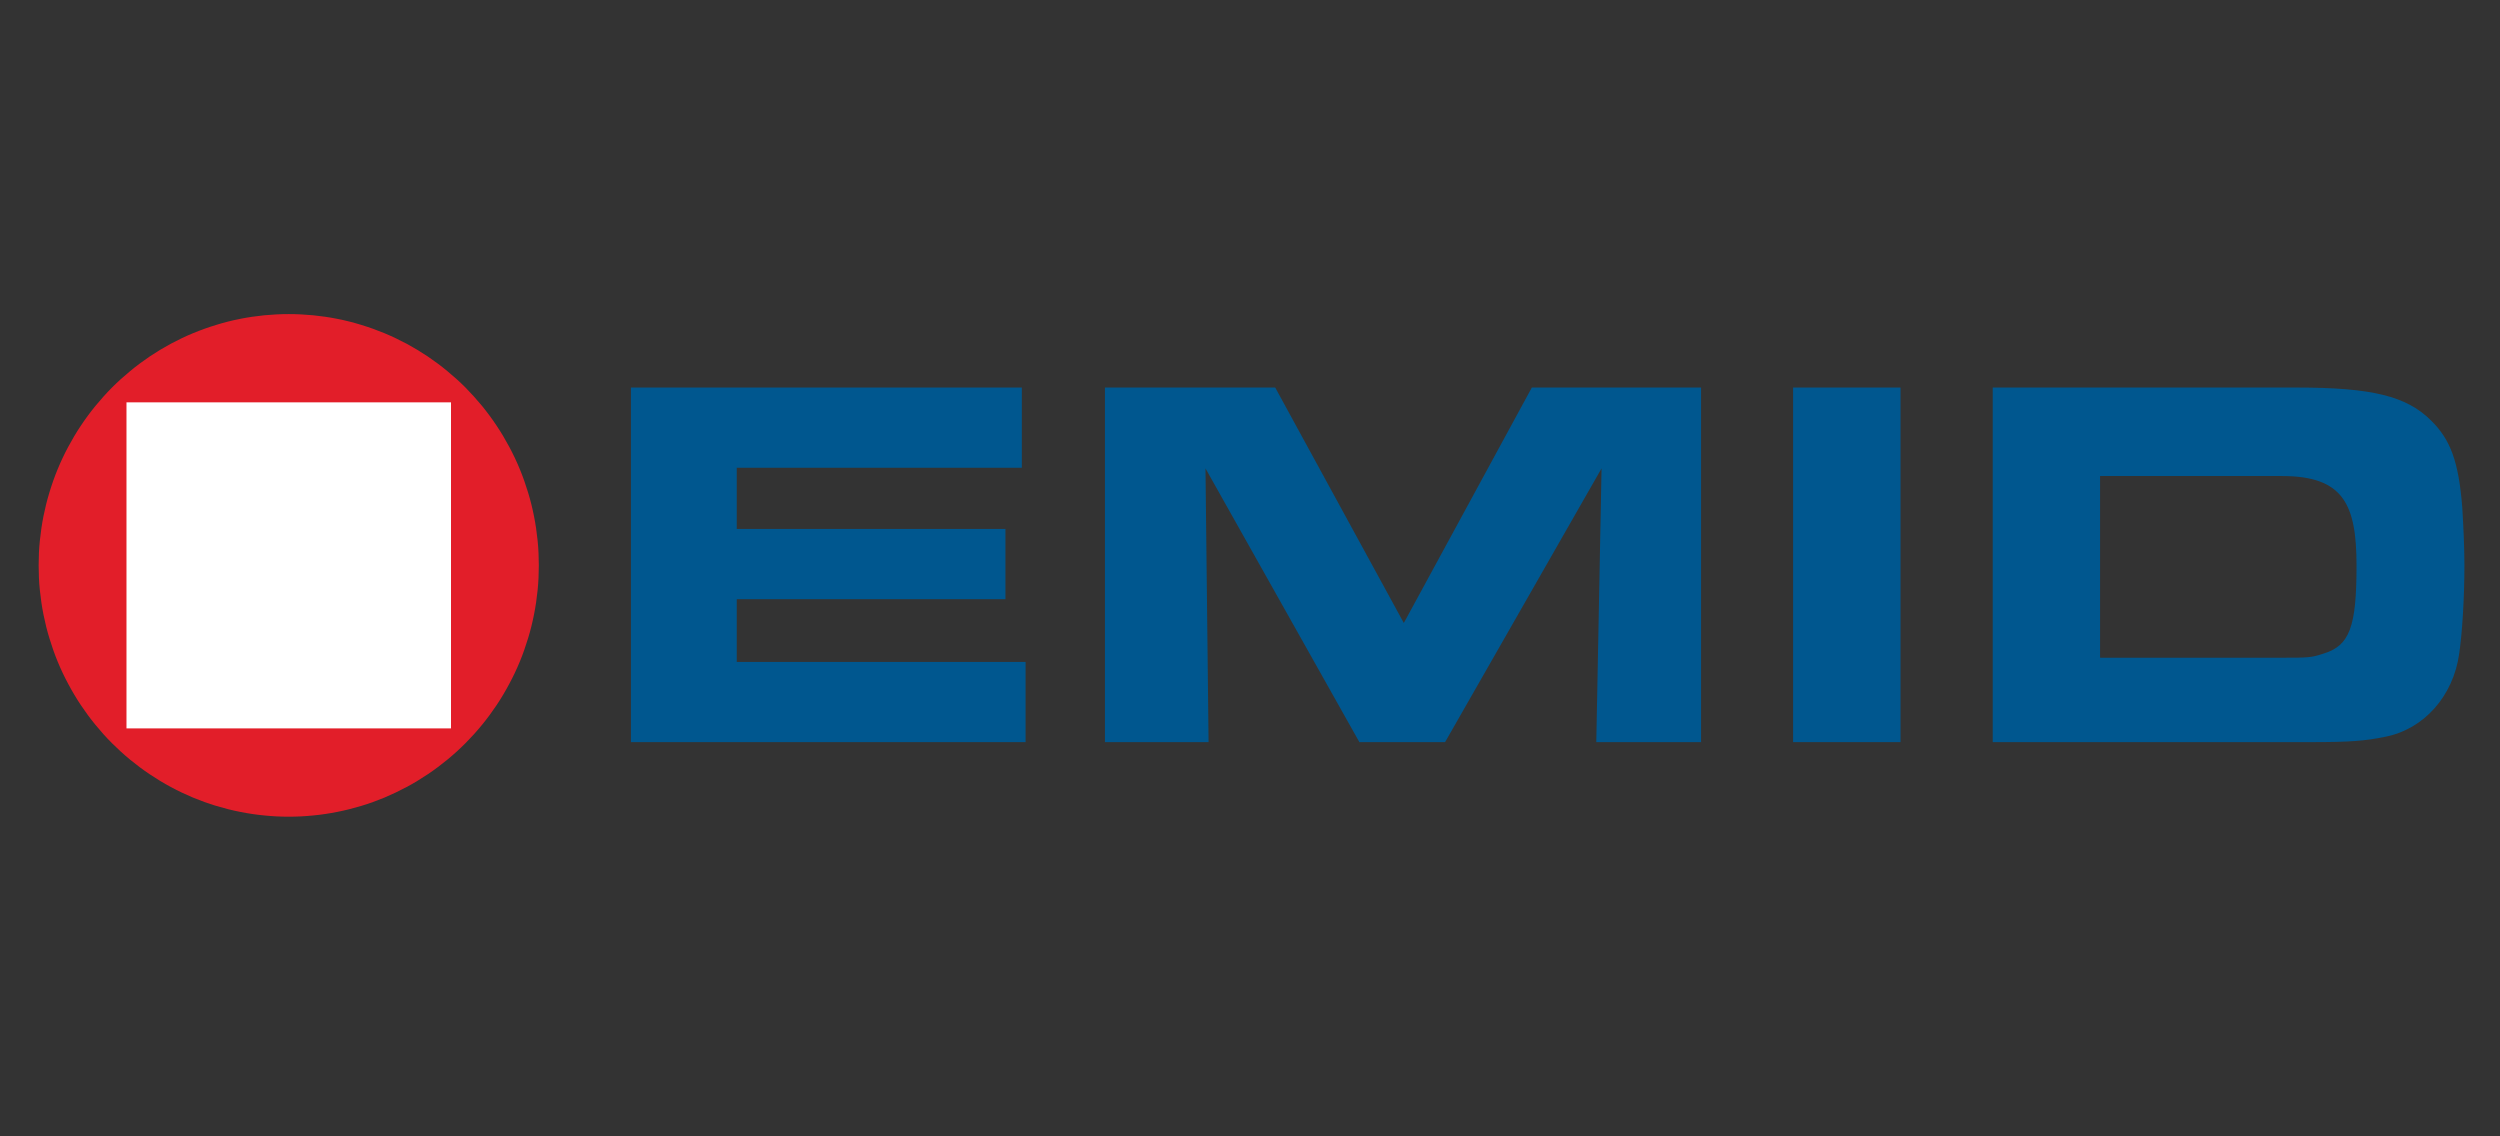
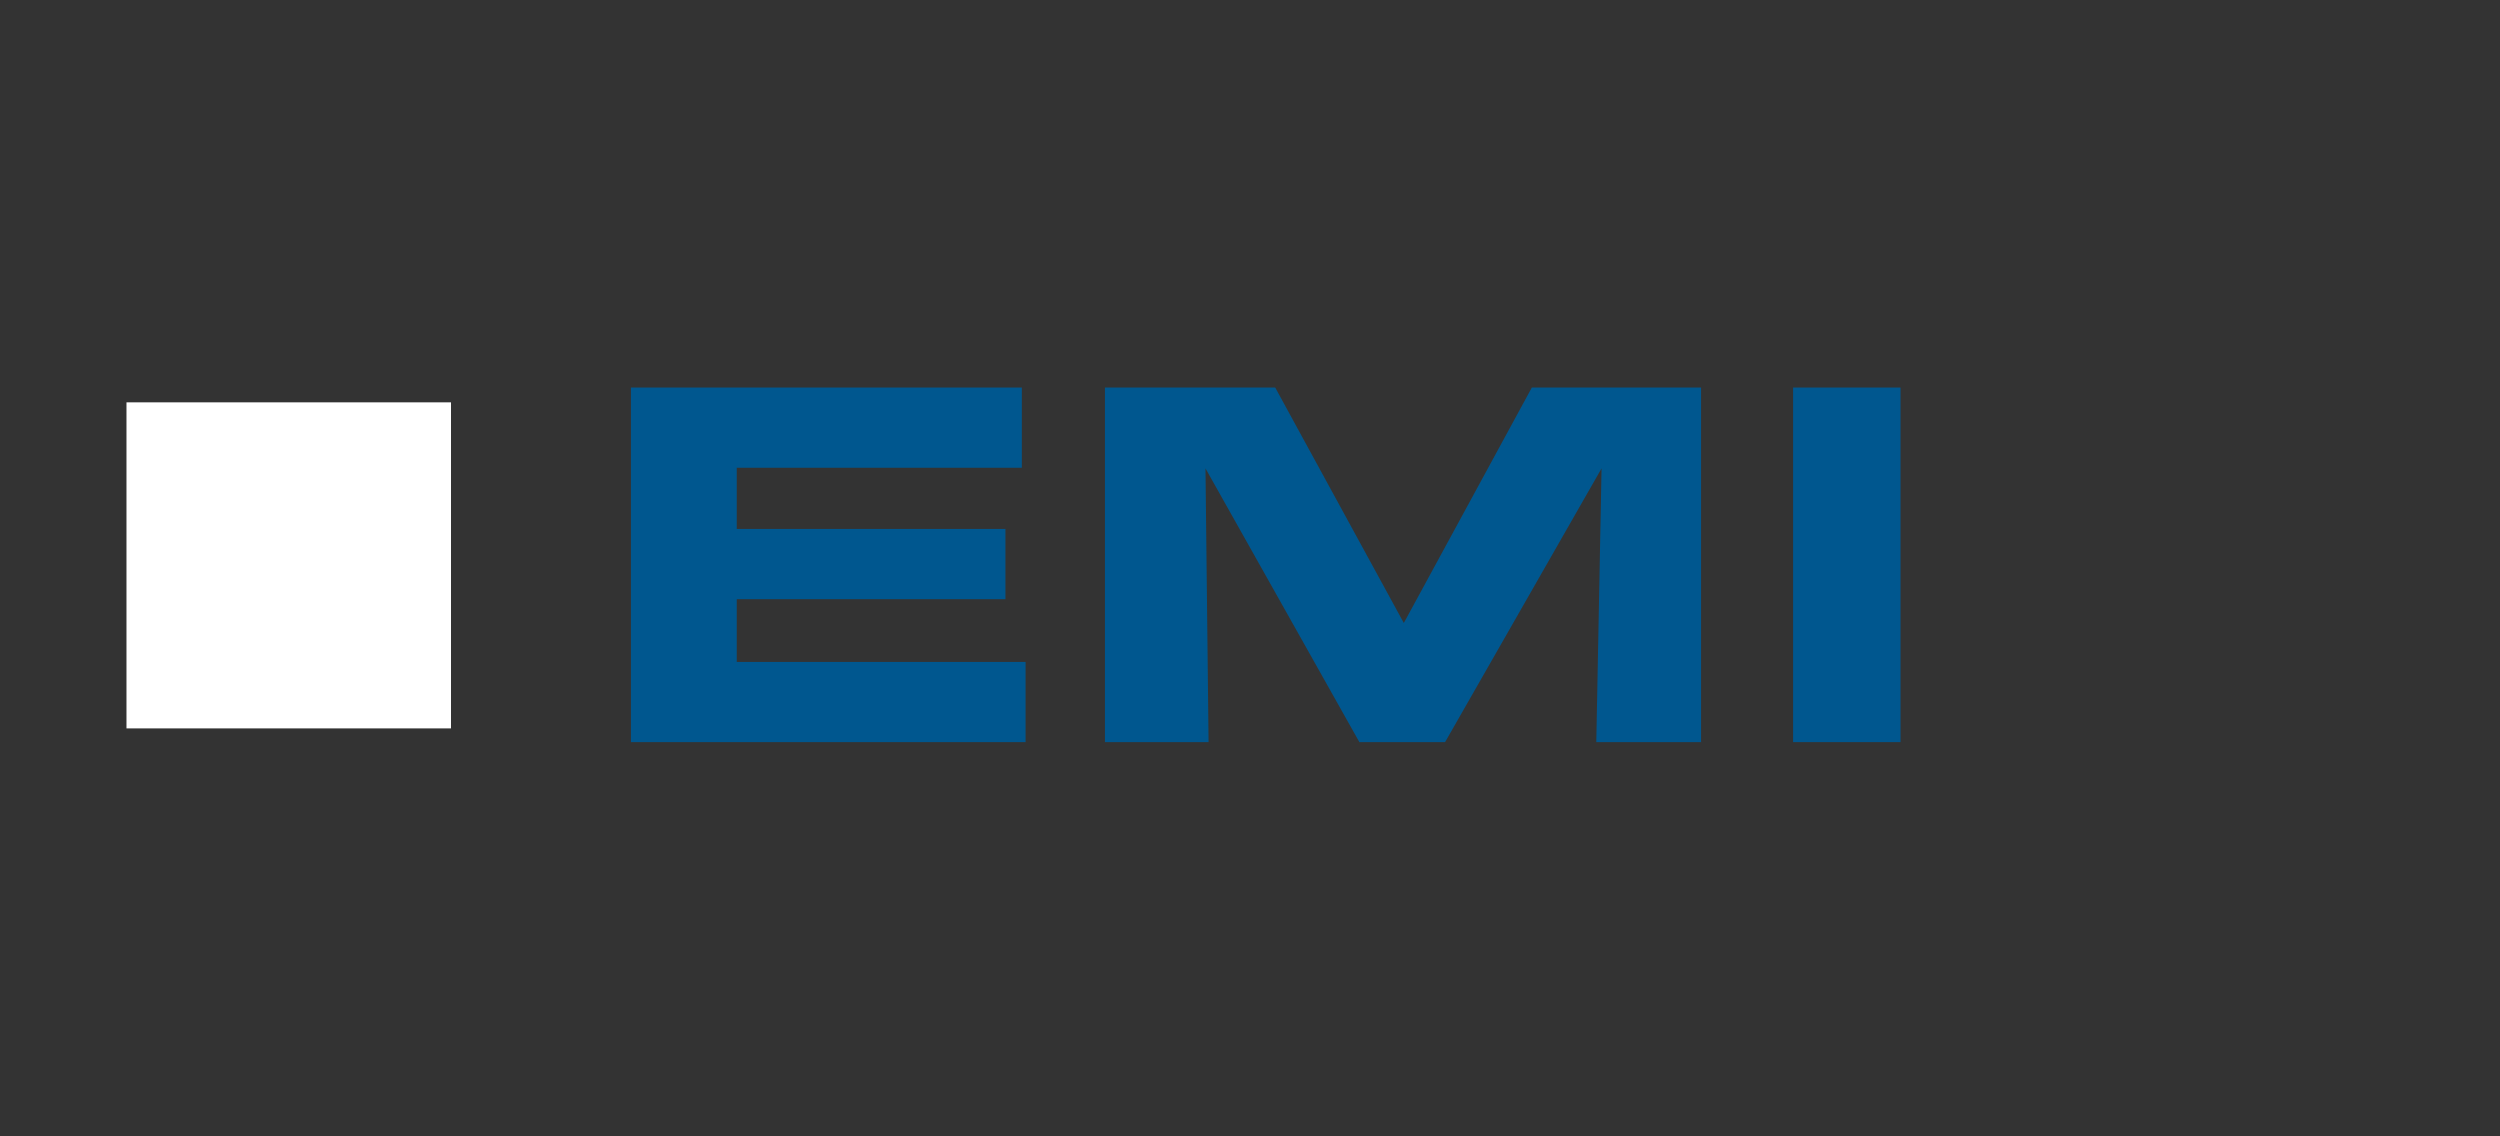
<svg xmlns="http://www.w3.org/2000/svg" width="220" zoomAndPan="magnify" viewBox="0 0 165 75" height="100" preserveAspectRatio="xMidYMid meet" version="1.2">
  <rect x="0" y="0" width="165" height="75" fill="#333333" stroke="none" />
  <g id="a87f69afb3">
-     <path style=" stroke:none;fill-rule:nonzero;fill:#e21e29;fill-opacity:1;" d="M 35.562 37.316 C 35.562 37.859 35.539 38.402 35.484 38.941 C 35.43 39.48 35.352 40.02 35.246 40.551 C 35.141 41.082 35.012 41.609 34.852 42.129 C 34.695 42.648 34.516 43.16 34.309 43.664 C 34.102 44.164 33.871 44.656 33.613 45.133 C 33.359 45.613 33.082 46.078 32.781 46.531 C 32.48 46.98 32.16 47.418 31.816 47.836 C 31.473 48.258 31.109 48.66 30.73 49.043 C 30.348 49.426 29.945 49.793 29.527 50.137 C 29.109 50.48 28.676 50.805 28.227 51.105 C 27.777 51.406 27.316 51.688 26.84 51.941 C 26.359 52.199 25.871 52.43 25.375 52.641 C 24.875 52.848 24.367 53.031 23.848 53.188 C 23.332 53.344 22.809 53.477 22.277 53.582 C 21.746 53.688 21.211 53.77 20.676 53.82 C 20.137 53.875 19.598 53.902 19.055 53.902 C 18.516 53.902 17.977 53.875 17.438 53.82 C 16.902 53.77 16.367 53.688 15.836 53.582 C 15.305 53.477 14.781 53.344 14.266 53.188 C 13.746 53.031 13.238 52.848 12.738 52.641 C 12.238 52.43 11.75 52.199 11.273 51.941 C 10.797 51.688 10.336 51.406 9.887 51.105 C 9.438 50.805 9.004 50.48 8.586 50.137 C 8.168 49.793 7.766 49.426 7.383 49.043 C 7 48.66 6.641 48.258 6.297 47.836 C 5.953 47.418 5.633 46.98 5.332 46.531 C 5.031 46.078 4.754 45.613 4.5 45.133 C 4.242 44.656 4.012 44.164 3.805 43.664 C 3.598 43.16 3.418 42.648 3.262 42.129 C 3.102 41.609 2.973 41.082 2.867 40.551 C 2.762 40.02 2.684 39.48 2.629 38.941 C 2.574 38.402 2.551 37.859 2.551 37.316 C 2.551 36.773 2.574 36.23 2.629 35.691 C 2.684 35.148 2.762 34.613 2.867 34.078 C 2.973 33.547 3.102 33.02 3.262 32.5 C 3.418 31.98 3.598 31.469 3.805 30.969 C 4.012 30.465 4.242 29.977 4.5 29.496 C 4.754 29.02 5.031 28.551 5.332 28.102 C 5.633 27.648 5.953 27.215 6.297 26.793 C 6.641 26.375 7 25.973 7.383 25.586 C 7.766 25.203 8.168 24.84 8.586 24.496 C 9.004 24.148 9.438 23.828 9.887 23.523 C 10.336 23.223 10.797 22.945 11.273 22.688 C 11.75 22.434 12.238 22.199 12.738 21.992 C 13.238 21.785 13.746 21.602 14.266 21.445 C 14.781 21.285 15.305 21.152 15.836 21.047 C 16.367 20.941 16.902 20.863 17.438 20.809 C 17.977 20.758 18.516 20.73 19.055 20.73 C 19.598 20.73 20.137 20.758 20.676 20.809 C 21.211 20.863 21.746 20.941 22.277 21.047 C 22.809 21.152 23.332 21.285 23.848 21.445 C 24.367 21.602 24.875 21.785 25.375 21.992 C 25.871 22.199 26.359 22.434 26.84 22.688 C 27.316 22.945 27.777 23.223 28.227 23.523 C 28.676 23.828 29.109 24.148 29.527 24.496 C 29.945 24.84 30.348 25.203 30.73 25.586 C 31.109 25.973 31.473 26.375 31.816 26.793 C 32.16 27.215 32.48 27.648 32.781 28.102 C 33.082 28.551 33.359 29.02 33.613 29.496 C 33.871 29.977 34.102 30.465 34.309 30.969 C 34.516 31.469 34.695 31.98 34.852 32.5 C 35.012 33.02 35.141 33.547 35.246 34.078 C 35.352 34.613 35.43 35.148 35.484 35.691 C 35.539 36.23 35.562 36.773 35.562 37.316 Z M 35.562 37.316 " />
    <path style=" stroke:none;fill-rule:nonzero;fill:#ffffff;fill-opacity:1;" d="M 8.348 26.555 L 29.766 26.555 L 29.766 48.074 L 8.348 48.074 Z M 8.348 26.555 " />
    <path style=" stroke:none;fill-rule:nonzero;fill:#00578f;fill-opacity:1;" d="M 67.441 25.578 L 67.441 30.871 L 48.625 30.871 L 48.625 34.91 L 66.359 34.91 L 66.359 39.547 L 48.625 39.547 L 48.625 43.688 L 67.688 43.688 L 67.688 48.98 L 41.641 48.98 L 41.641 25.578 Z M 67.441 25.578 " />
    <path style=" stroke:none;fill-rule:nonzero;fill:#00578f;fill-opacity:1;" d="M 72.926 25.578 L 84.164 25.578 L 92.652 41.117 L 101.102 25.578 L 112.27 25.578 L 112.27 48.98 L 105.355 48.98 L 105.703 30.914 L 95.375 48.98 L 89.719 48.98 L 79.562 30.914 L 79.766 48.98 L 72.926 48.98 Z M 72.926 25.578 " />
    <path style=" stroke:none;fill-rule:nonzero;fill:#00578f;fill-opacity:1;" d="M 118.344 25.578 L 125.434 25.578 L 125.434 48.98 L 118.344 48.98 Z M 118.344 25.578 " />
-     <path style=" stroke:none;fill-rule:nonzero;fill:#00578f;fill-opacity:1;" d="M 131.508 25.578 L 151.617 25.578 C 156.535 25.578 158.848 26.145 160.453 27.758 C 161.742 29.023 162.273 30.492 162.508 33.473 C 162.578 34.562 162.652 36.176 162.652 37.293 C 162.652 39.402 162.508 41.816 162.305 43.152 C 161.914 45.957 159.961 48.137 157.414 48.629 C 156.086 48.906 155.043 48.98 152.566 48.98 L 131.52 48.98 L 131.52 25.578 Z M 150.469 43.41 C 152.395 43.41 152.527 43.41 153.363 43.133 C 155.074 42.609 155.531 41.375 155.531 37.348 C 155.531 33.316 154.695 31.418 150.613 31.418 L 138.605 31.418 L 138.605 43.41 L 150.48 43.41 Z M 150.469 43.41 " />
  </g>
</svg>